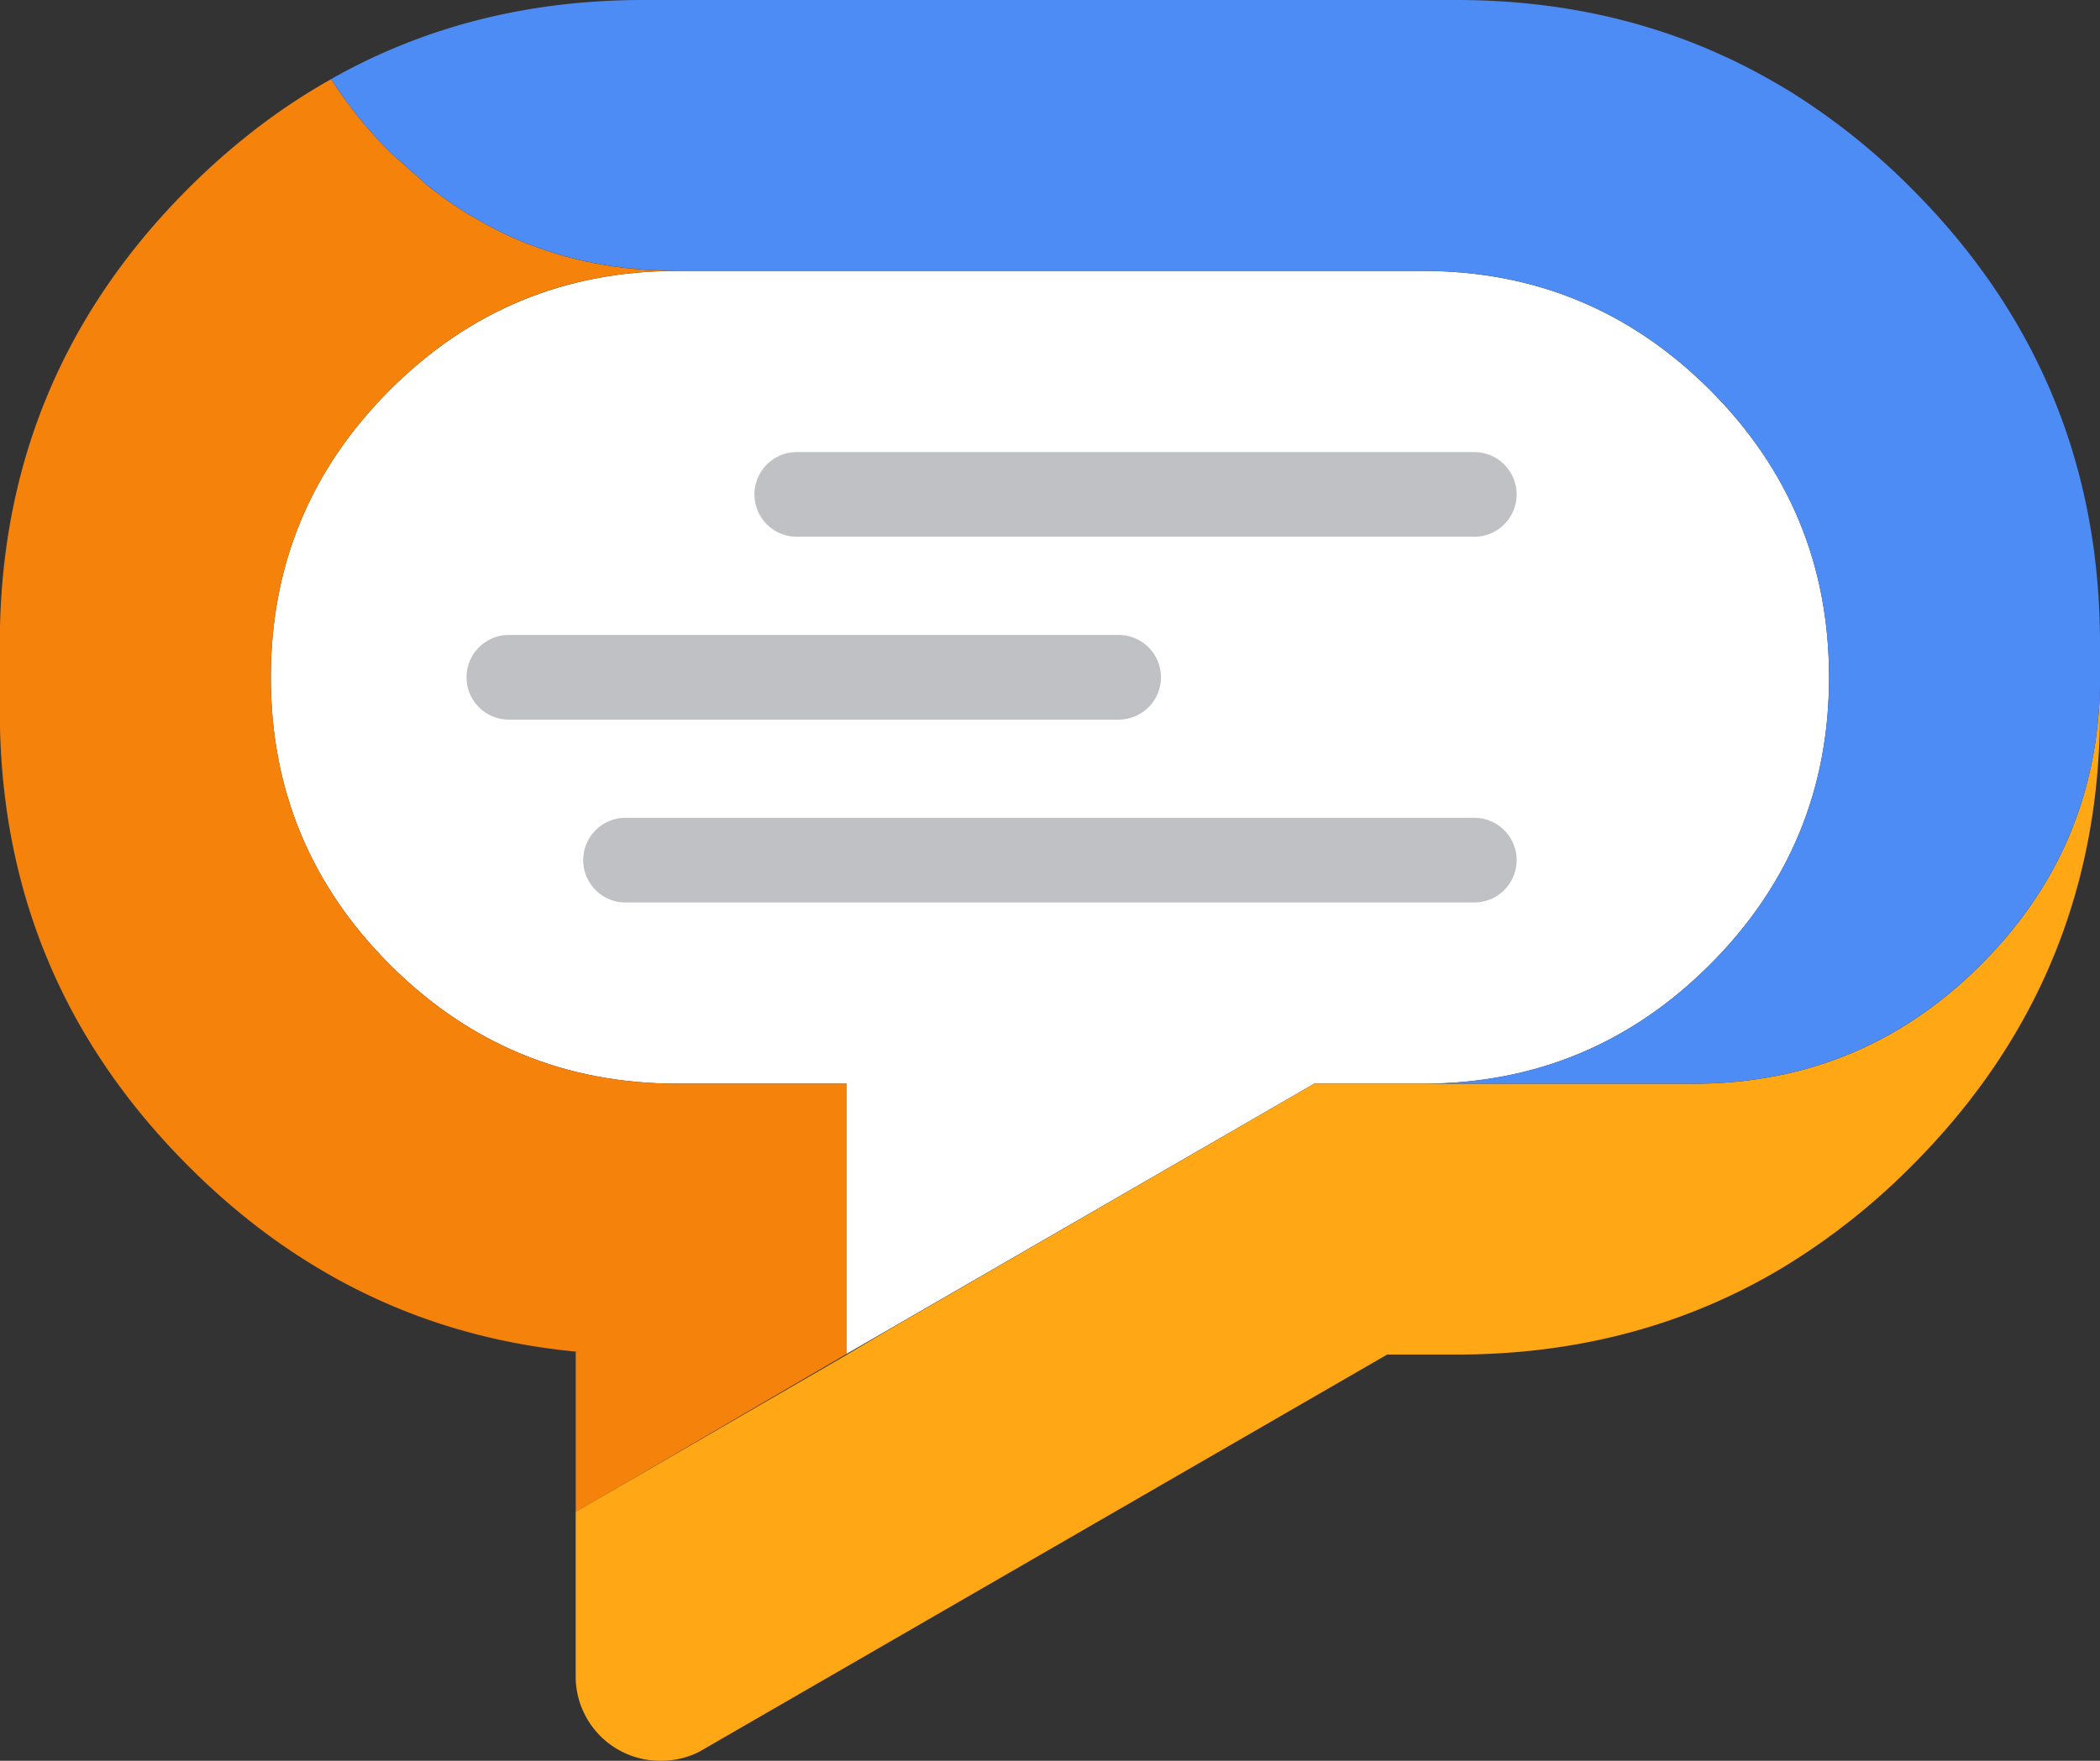
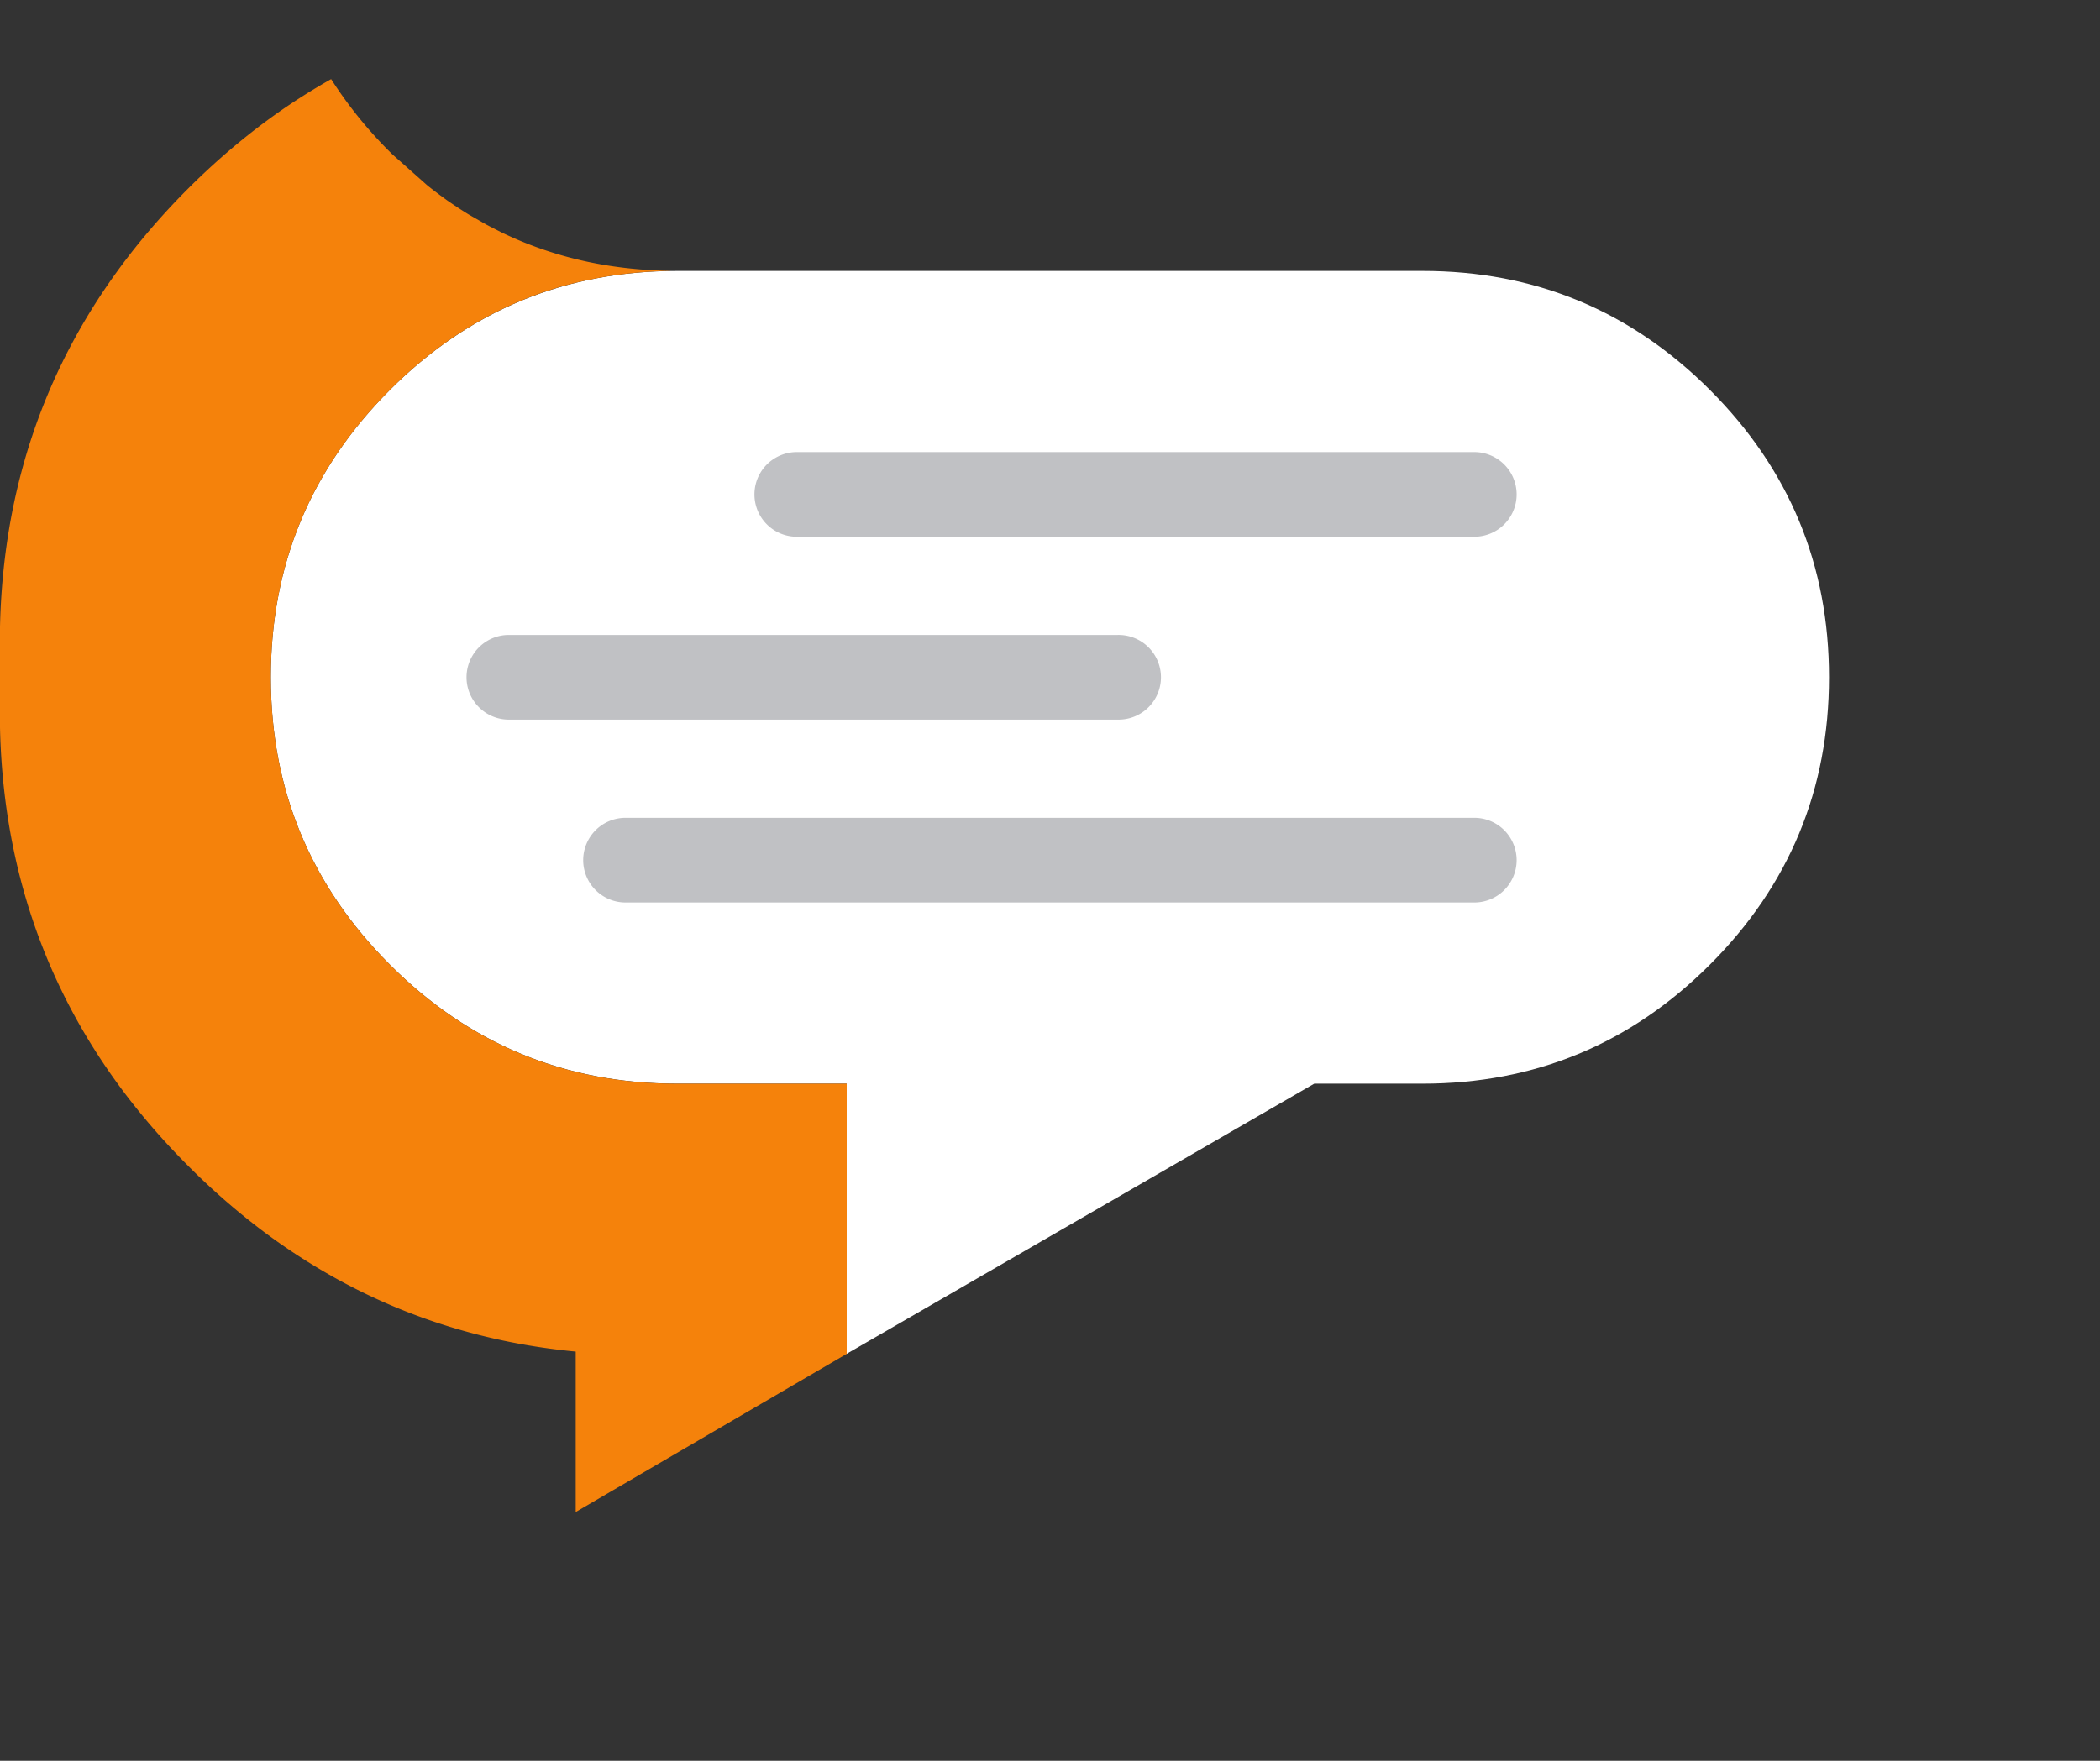
<svg xmlns="http://www.w3.org/2000/svg" id="full_2" data-name="full 2" viewBox="0 0 994.7 834.25">
  <rect x="0" y="0" width="994.7" height="834.25" fill="#333333" stroke="none" />
  <title>logo-moje-notifikacie-tap</title>
  <g>
    <g id="Layer9_0_FILL" data-name="Layer9 0 FILL">
      <path d="M881,483.65q0-79.74-56.4-136.14t-136.14-56.4h-353q-79.74,0-136.14,56.4t-56.4,136.14q0,79.74,56.4,136.14t136.14,56.39h80.22v128l221.5-128h51.26q79.74,0,136.14-56.39T881,483.65Z" transform="translate(-14.65 -162.75)" fill="#fff" />
    </g>
    <path d="M103.86,252q-86.47,86.48-89.21,207.7v47.81q2.73,121.23,89.21,207.7A331,331,0,0,0,136.51,744a298.36,298.36,0,0,0,35,23.19q52.95,29.93,115.84,35.94v76l128.36-74.93v-128H335.47q-79.74,0-136.14-56.39t-56.4-136.14q0-79.74,56.4-136.14l.64-.65.48-.48q36.65-36.15,83-48.69a199.66,199.66,0,0,1,48.94-6.58,3,3,0,0,1-.48-.08.33.33,0,0,1-.24,0q-40.05-.63-74.13-15.72-2.72-1.21-5.38-2.49l-6.73-3.45-2-1.12a1.93,1.93,0,0,1-.4-.25l-6.58-3.77q-5-3.09-10-6.57-4.2-3-8.34-6.26c-.18-.14-.36-.27-.56-.4l-17.09-15.17-1.12-1.12a201.26,201.26,0,0,1-27.84-34.49,296.29,296.29,0,0,0-35,23.1A332.3,332.3,0,0,0,103.86,252Z" transform="translate(-14.65 -162.75)" fill="#f5820b" />
-     <path d="M920.06,715.25q89.3-89.28,89.29-215.56v-12q-1.44,77.18-56.4,132.13-39.8,39.8-91.21,51.5a201.61,201.61,0,0,1-44.93,4.89H637.19L436.55,792.27l-20.7,12.27h.08l-128.6,74.53v78.86A40,40,0,0,0,327.44,997a40,40,0,0,0,18.38-4.25L671.69,804.54H704.5q81.75,0,148-37.38c3.1-1.76,6.18-3.57,9.23-5.46A319,319,0,0,0,920.06,715.25Z" transform="translate(-14.65 -162.75)" fill="#ffa714" />
    <g id="Layer7_0_FILL" data-name="Layer7 0 FILL">
-       <path d="M1009.35,487.66V467.6q0-126.27-89.29-215.56a319.39,319.39,0,0,0-58.32-46.45q-4.57-2.76-9.23-5.37a281.85,281.85,0,0,0-57.36-24.55q-42.66-12.91-90.65-12.92H319.42q-48,0-90.65,12.92a281.43,281.43,0,0,0-57.28,24.55,201.26,201.26,0,0,0,27.84,34.49l1.12,1.12L217.54,251c.2.13.38.26.56.4q4.14,3.25,8.34,6.26,5,3.48,10,6.57l6.58,3.77a1.93,1.93,0,0,0,.4.25l2,1.12,6.73,3.45q2.67,1.28,5.38,2.49Q291.65,290.39,331.7,291a.33.33,0,0,0,.24,0c.58,0,1.17.07,1.76.08H688.45q79.74,0,136.14,56.4a195.08,195.08,0,0,1,37.15,50.94Q881,437.06,881,483.65t-19.25,85.19a195,195,0,0,1-37.15,50.95q-55,55-132.13,56.39H816.81a201.61,201.61,0,0,0,44.93-4.89q51.42-11.7,91.21-51.5Q1007.91,564.83,1009.35,487.66Z" transform="translate(-14.65 -162.75)" fill="#4d8cf5" />
-     </g>
+       </g>
    <g id="Layer1_0_1_STROKES" data-name="Layer1 0 1 STROKES">
      <path d="M712.52,590.34H311.4a20.06,20.06,0,1,1,0-40.11H712.52a20.06,20.06,0,1,1,0,40.11ZM544.05,503.7H255.24a20.06,20.06,0,0,1,0-40.11H544.05a20.06,20.06,0,1,1,0,40.11Zm168.47-86.64H391.62a20.06,20.06,0,0,1,0-40.11h320.9a20.06,20.06,0,1,1,0,40.11Z" transform="translate(-14.65 -162.75)" fill="#c0c1c4" />
    </g>
  </g>
</svg>